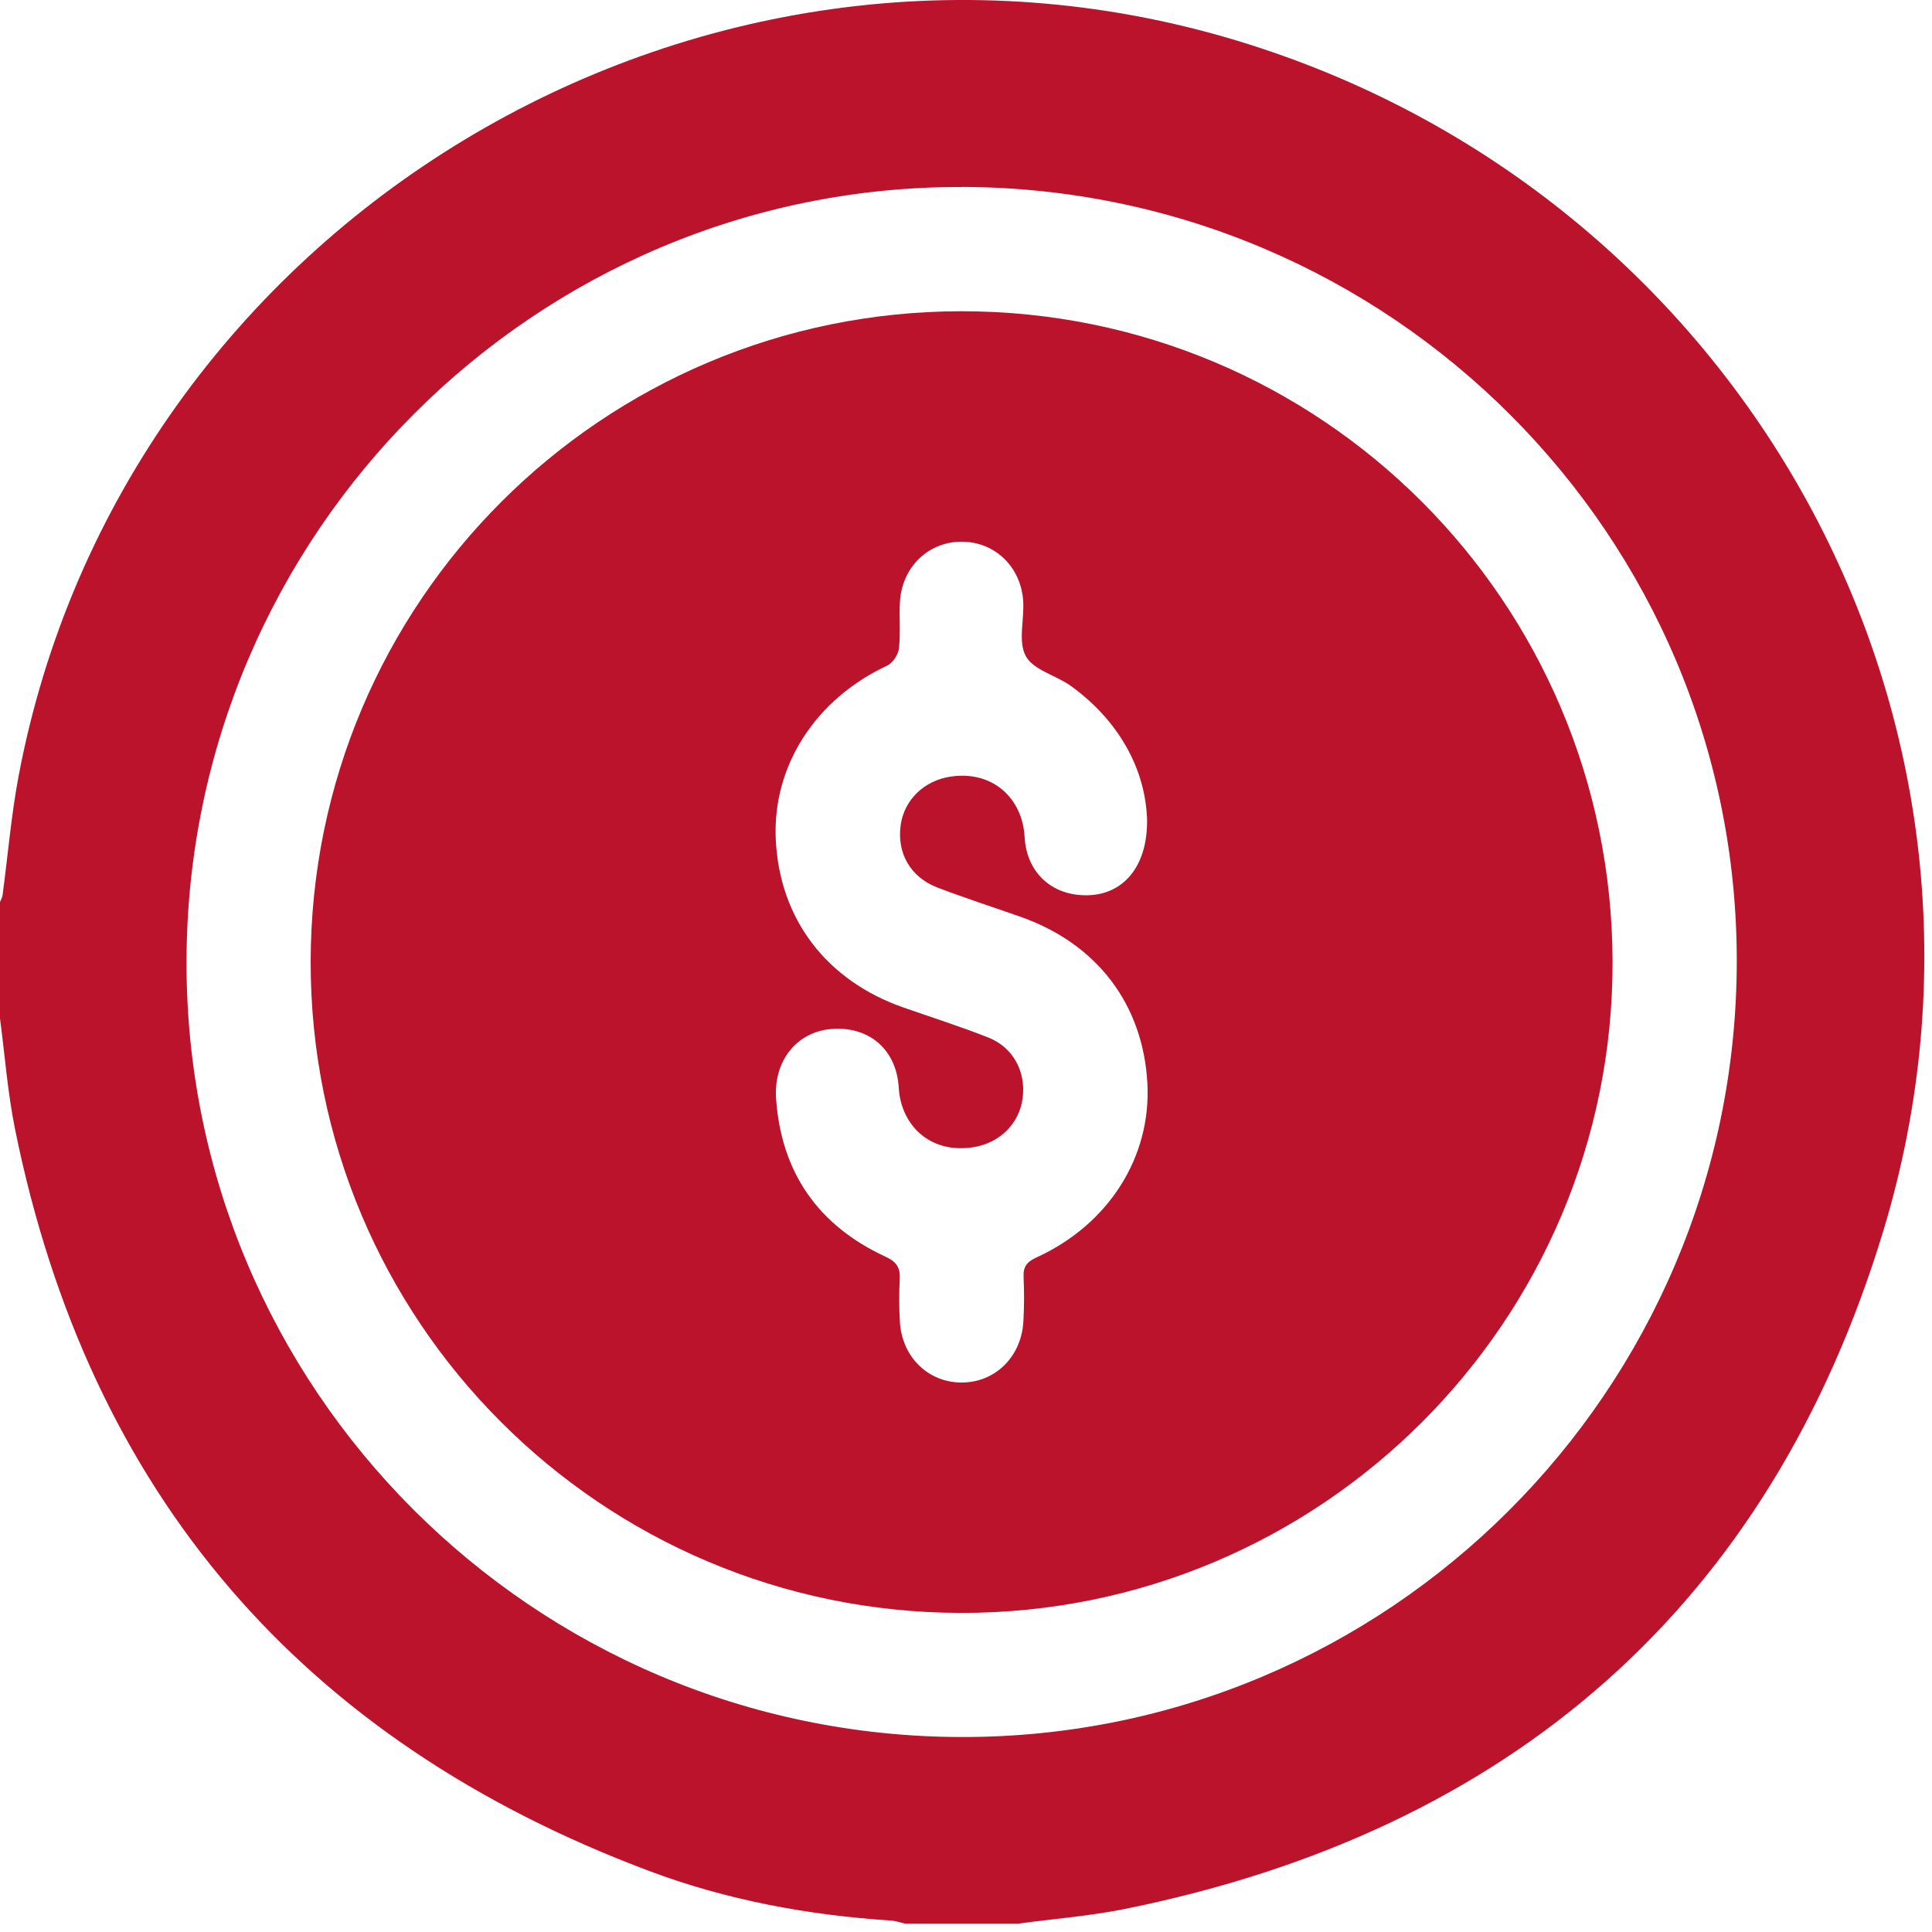
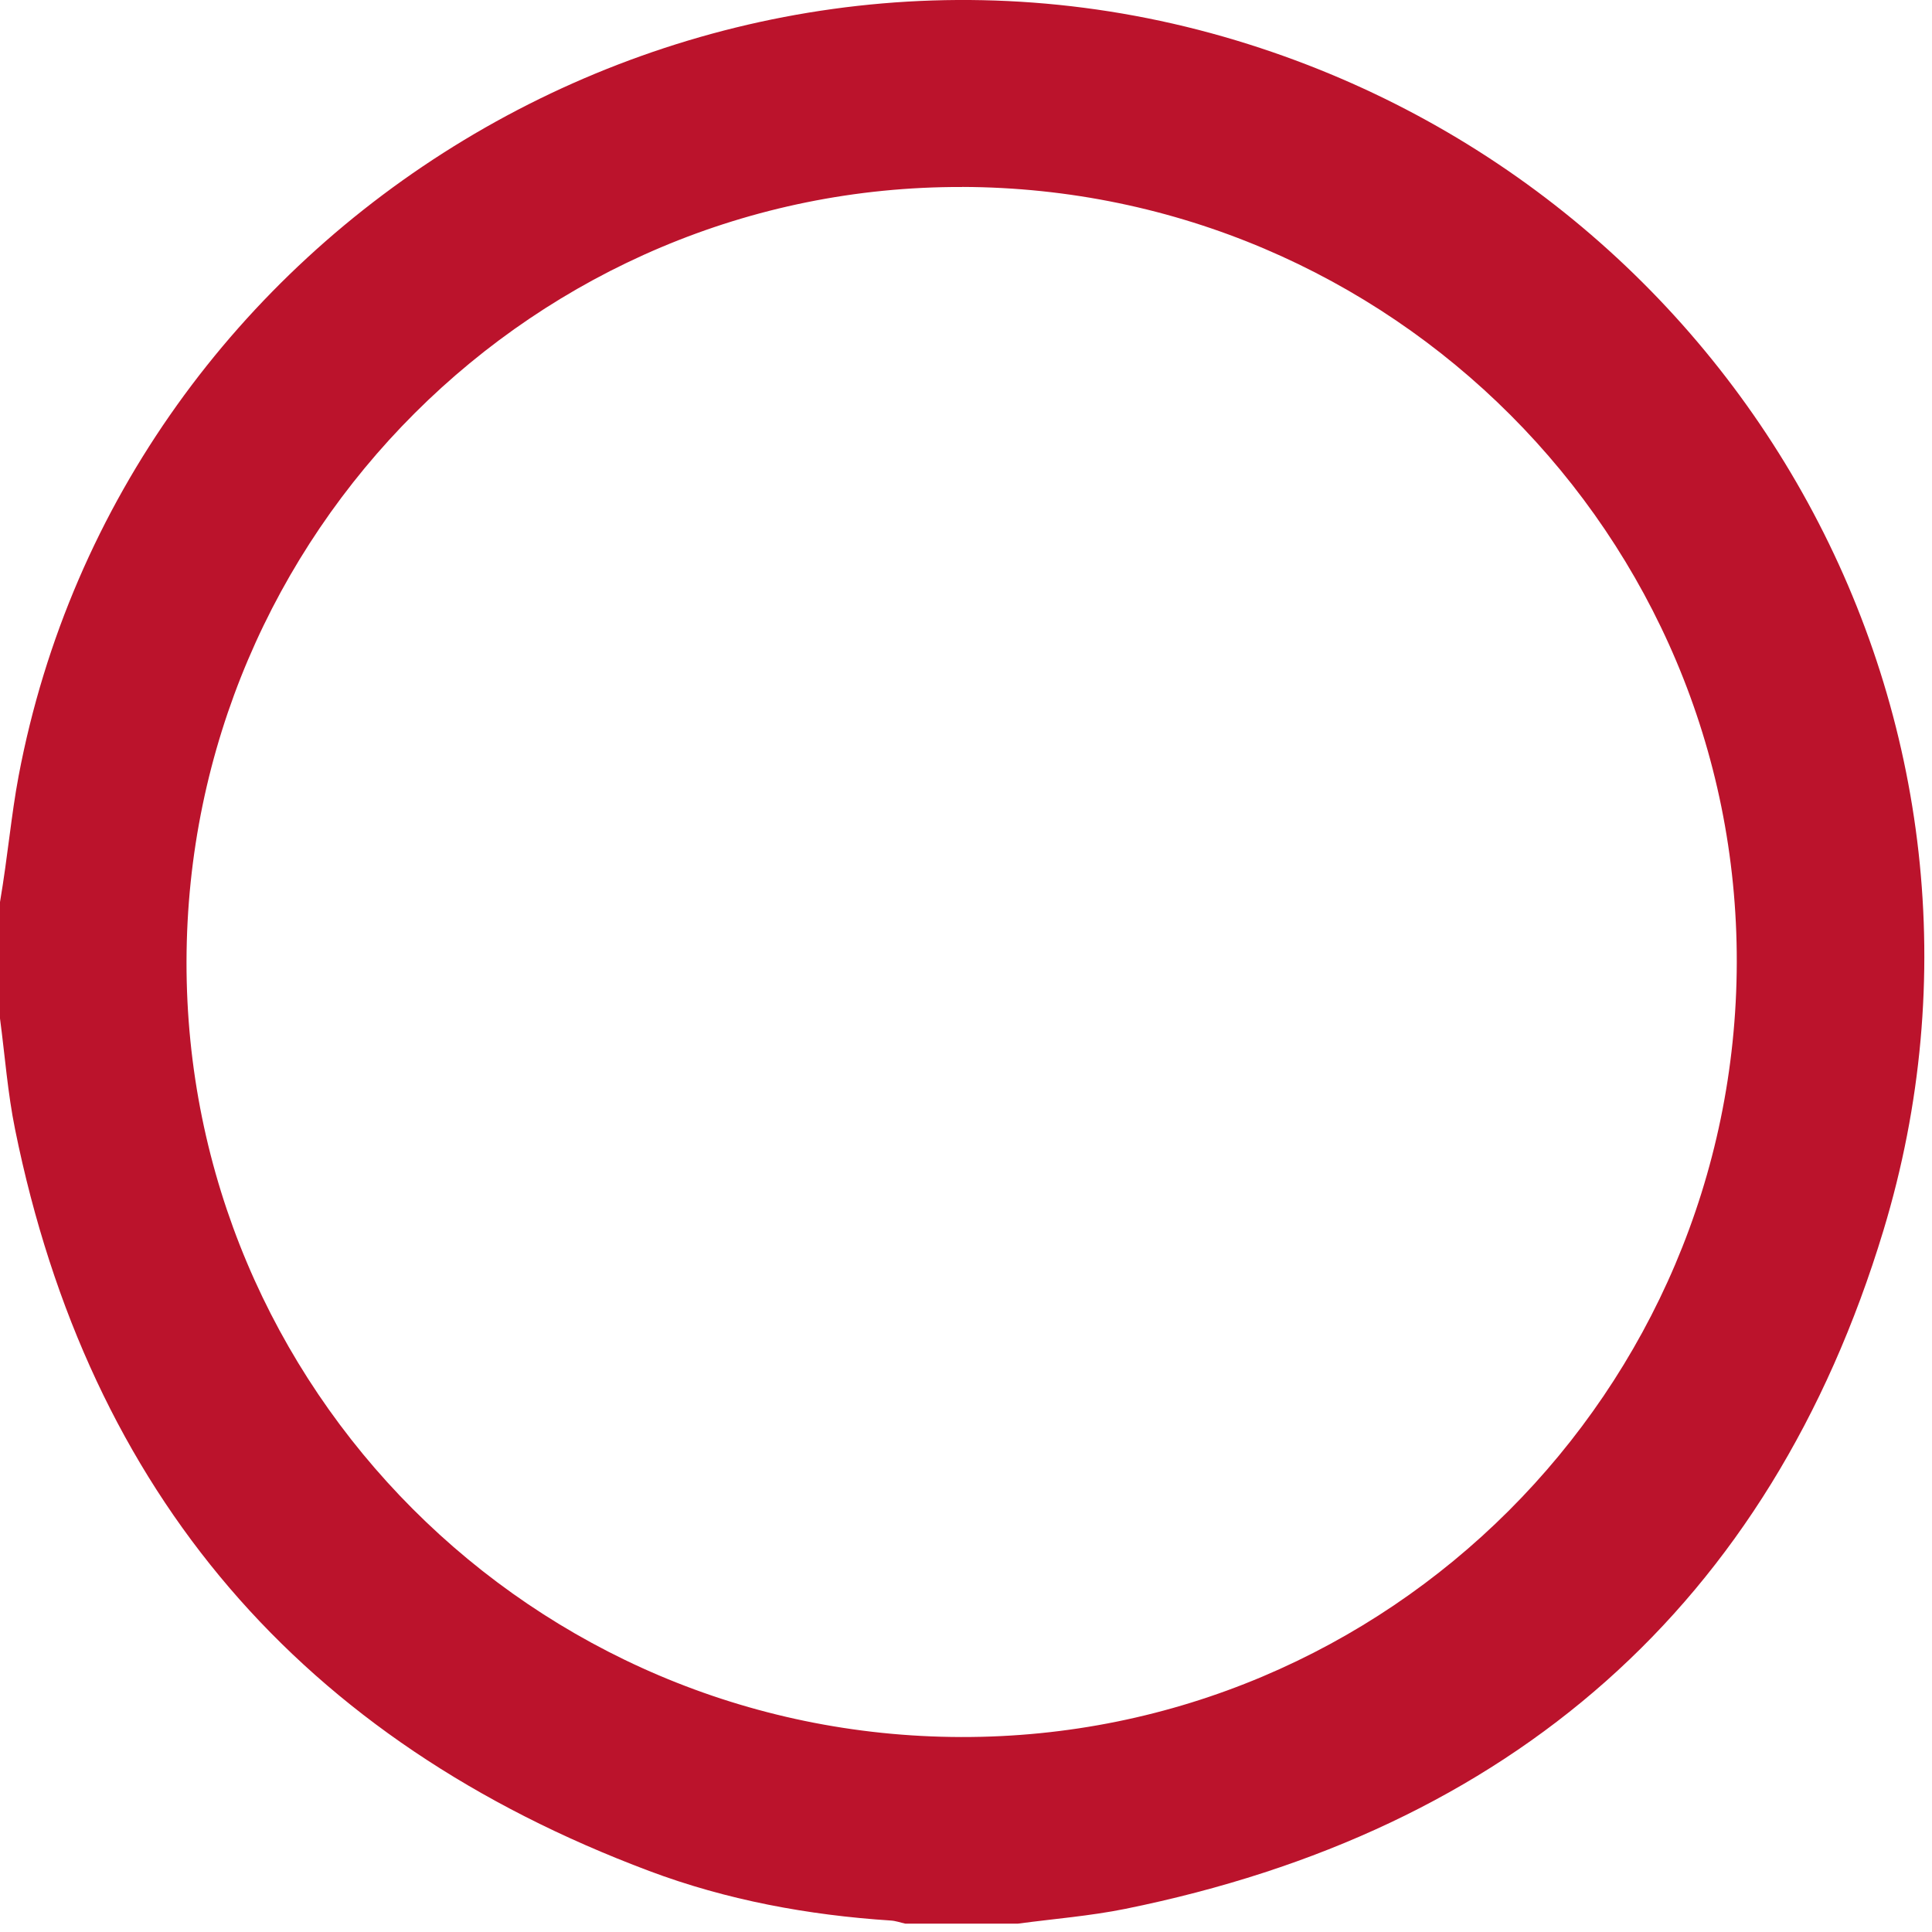
<svg xmlns="http://www.w3.org/2000/svg" width="61" height="61" viewBox="0 0 61 61" fill="none">
  <g clip-path="url(#clip0_1570_2831)">
-     <path d="M32.14 60.736H28.582C28.43 60.703 28.28 60.647 28.126 60.638C25.511 60.467 22.946 59.993 20.497 59.073C9.526 54.956 2.812 47.169 0.477 35.663C0.242 34.51 0.155 33.326 0 32.157C0 30.931 0 29.707 0 28.481C0.027 28.408 0.071 28.337 0.081 28.262C0.249 27.011 0.353 25.748 0.586 24.509C3.881 7.062 21.986 -3.87 39.038 1.278C55.067 6.117 64.321 22.843 59.464 38.858C55.875 50.694 47.685 57.804 35.533 60.269C34.416 60.495 33.272 60.584 32.14 60.736ZM30.38 5.904C16.909 5.864 5.915 16.841 5.889 30.356C5.864 43.843 16.818 54.812 30.343 54.844C43.827 54.875 54.804 43.917 54.836 30.393C54.867 16.913 43.912 5.942 30.382 5.902L30.38 5.904Z" fill="#BB132C" />
-     <path d="M30.358 9.827C41.705 9.824 50.887 18.994 50.914 30.358C50.941 41.706 41.695 50.947 30.334 50.925C18.982 50.903 9.794 41.701 9.809 30.364C9.821 19.013 19.012 9.83 30.36 9.827H30.358ZM36.211 25.761C36.132 24.27 35.338 22.766 33.822 21.665C33.353 21.324 32.636 21.163 32.39 20.719C32.137 20.263 32.344 19.563 32.305 18.972C32.232 17.892 31.413 17.114 30.382 17.103C29.327 17.092 28.486 17.887 28.415 18.989C28.383 19.482 28.438 19.981 28.383 20.469C28.361 20.667 28.188 20.934 28.012 21.015C25.749 22.072 24.383 24.182 24.494 26.51C24.613 29.018 26.091 30.96 28.529 31.812C29.422 32.124 30.326 32.411 31.206 32.759C31.993 33.071 32.395 33.838 32.289 34.669C32.186 35.476 31.562 36.093 30.73 36.222C29.314 36.44 28.442 35.474 28.377 34.349C28.305 33.109 27.409 32.389 26.24 32.49C25.15 32.583 24.418 33.501 24.504 34.698C24.67 37.038 25.844 38.698 27.958 39.678C28.31 39.841 28.427 40.022 28.408 40.385C28.384 40.838 28.386 41.294 28.413 41.747C28.483 42.854 29.316 43.656 30.368 43.651C31.419 43.648 32.243 42.846 32.311 41.734C32.34 41.262 32.338 40.785 32.318 40.312C32.303 39.986 32.43 39.837 32.729 39.7C35.006 38.661 36.352 36.529 36.227 34.207C36.092 31.709 34.637 29.797 32.222 28.946C31.348 28.639 30.466 28.354 29.599 28.023C28.741 27.694 28.313 26.93 28.438 26.049C28.551 25.249 29.18 24.643 30.022 24.519C31.356 24.324 32.284 25.215 32.351 26.426C32.416 27.625 33.309 28.341 34.454 28.261C35.524 28.184 36.276 27.286 36.214 25.758L36.211 25.761Z" fill="#BB132C" />
+     <path d="M32.14 60.736H28.582C28.43 60.703 28.28 60.647 28.126 60.638C25.511 60.467 22.946 59.993 20.497 59.073C9.526 54.956 2.812 47.169 0.477 35.663C0.242 34.51 0.155 33.326 0 32.157C0 30.931 0 29.707 0 28.481C0.249 27.011 0.353 25.748 0.586 24.509C3.881 7.062 21.986 -3.87 39.038 1.278C55.067 6.117 64.321 22.843 59.464 38.858C55.875 50.694 47.685 57.804 35.533 60.269C34.416 60.495 33.272 60.584 32.14 60.736ZM30.38 5.904C16.909 5.864 5.915 16.841 5.889 30.356C5.864 43.843 16.818 54.812 30.343 54.844C43.827 54.875 54.804 43.917 54.836 30.393C54.867 16.913 43.912 5.942 30.382 5.902L30.38 5.904Z" fill="#BB132C" />
  </g>
  <defs>
    <clipPath id="clip0_1570_2831">
      <rect width="60.758" height="60.736" fill="white" />
    </clipPath>
  </defs>
</svg>